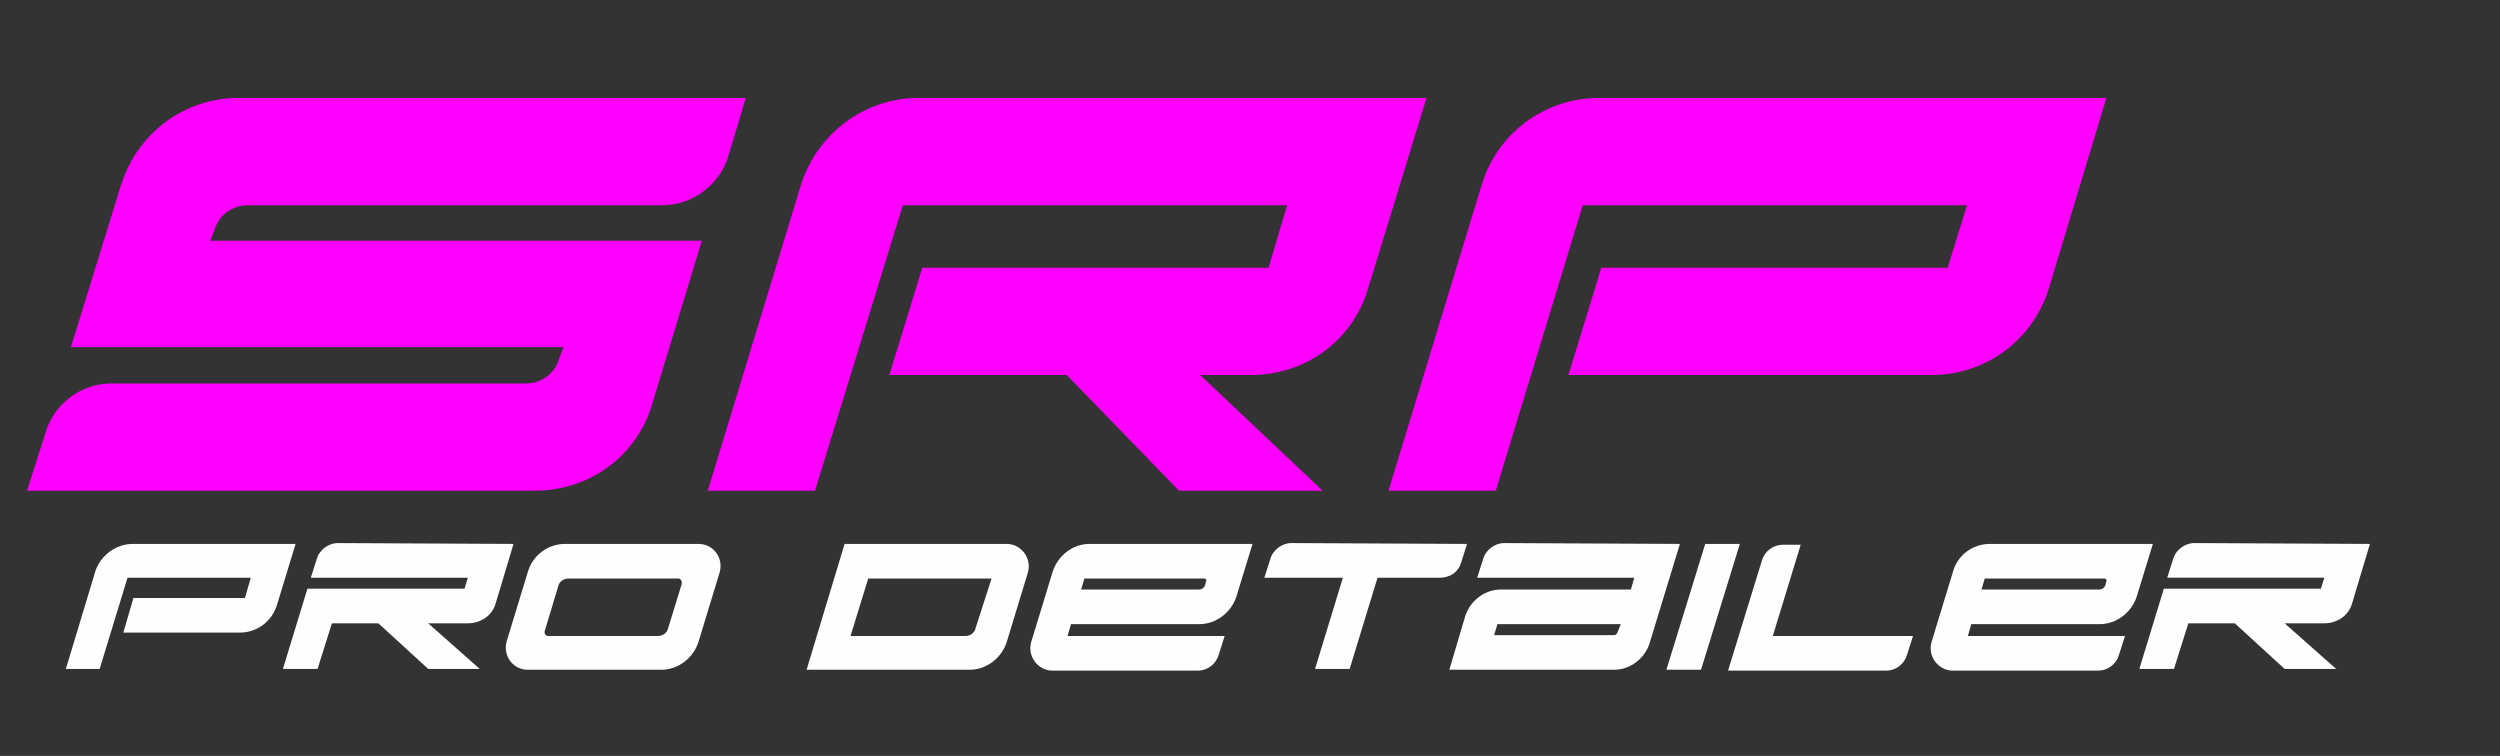
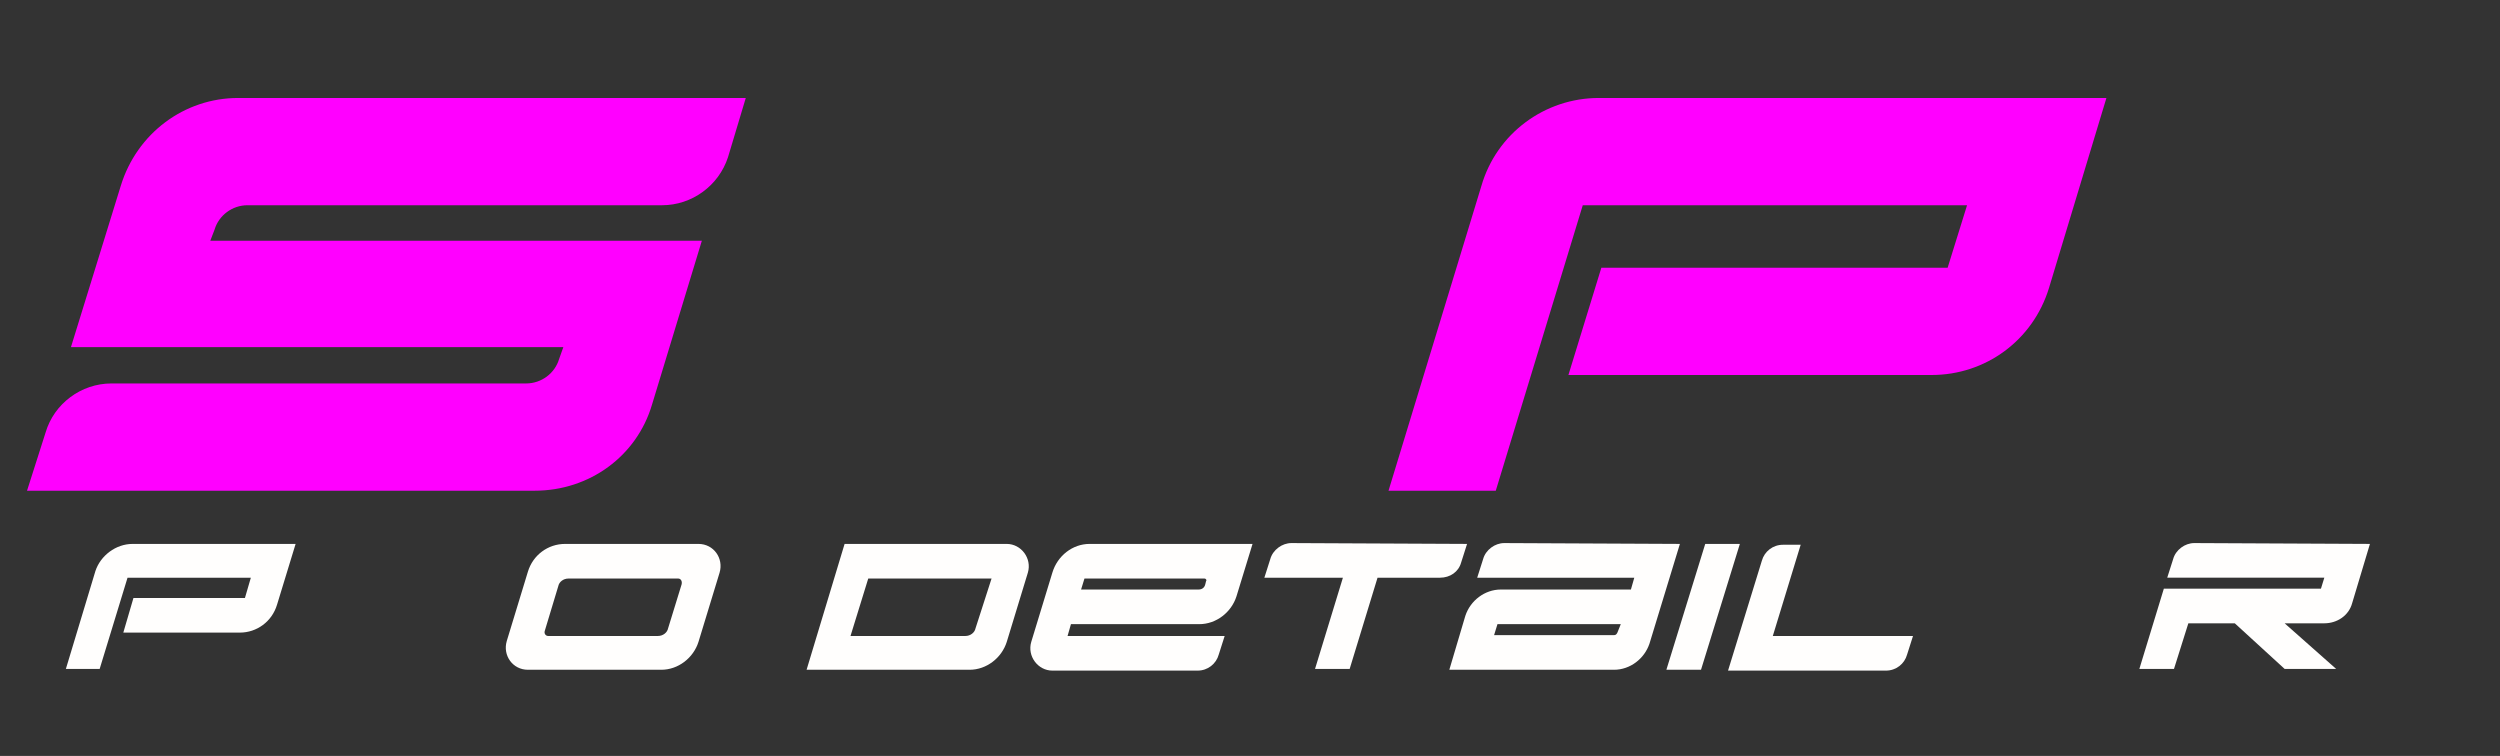
<svg xmlns="http://www.w3.org/2000/svg" version="1.1" id="Layer_1" x="0px" y="0px" viewBox="0 0 296 89.5" style="enable-background:new 0 0 296 89.5;" xml:space="preserve">
  <rect x="0" y="0" width="296" height="89.5" fill="#333333" stroke="none" />
  <style type="text/css">
	.st0{fill:#FF00FF;}
	.st1{fill:#FFFEFD;}
</style>
  <path class="st0" d="M28.2,11.6h60.1l-2.1,7c-1.1,3.4-4.3,5.7-7.8,5.7H29.3c-1.8,0-3.4,1.2-3.9,2.9l-0.5,1.3h58.2l-5.9,19.4  c-1.8,6.1-7.4,10.2-13.9,10.2H3.2l2.2-6.9c1-3.4,4.2-5.8,7.8-5.8h49.1c1.8,0,3.4-1.2,3.9-2.9l0.5-1.4H8.4L14.3,22  C16.2,15.8,21.8,11.6,28.2,11.6z" />
-   <path class="st0" d="M108.7,11.6h60.2L162,34.1c-1.8,6.2-7.4,10.3-13.9,10.3h-6l14.5,13.7h-17l-13.3-13.7h-21l3.9-12.7h41l2.2-7.4  h-45.5L96.5,58.1H83.8l11-36.1C96.7,15.8,102.4,11.6,108.7,11.6z" />
  <path class="st0" d="M189.3,11.6h60.1l-6.8,22.5c-1.9,6.2-7.5,10.3-13.9,10.3h-43l3.9-12.7h41l2.3-7.4h-45.5l-10.3,33.8h-12.7  l11-36.1C177.2,15.8,182.9,11.6,189.3,11.6z" />
  <path class="st1" d="M15.7,64.4H35l-2.2,7.2c-0.6,2-2.4,3.3-4.4,3.3H14.6l1.2-4.1H29l0.7-2.4H15.1l-3.3,10.8h-4l3.5-11.6  C11.9,65.8,13.7,64.4,15.7,64.4z" />
-   <path class="st1" d="M60.8,64.4l-2.1,7c-0.4,1.5-1.8,2.4-3.3,2.4h-4.7l6.1,5.4h-6.1l-5.9-5.4h-5.5l-1.7,5.4h-4.1l2.9-9.5H55l0.4-1.3  H36.8l0.7-2.2c0.3-1.1,1.4-1.9,2.5-1.9L60.8,64.4L60.8,64.4z" />
  <path class="st1" d="M85.2,67.8L82.7,76c-0.6,1.9-2.4,3.3-4.4,3.3H62.5c-1.8,0-3-1.7-2.5-3.4l2.5-8.2c0.6-2,2.4-3.3,4.4-3.3h15.8  C84.5,64.4,85.7,66.1,85.2,67.8z M80.3,68.5h-13c-0.6,0-1.1,0.4-1.2,0.9l-1.6,5.3c-0.1,0.3,0.1,0.6,0.4,0.6h13  c0.6,0,1.1-0.4,1.2-0.9l1.6-5.2C80.8,68.8,80.6,68.5,80.3,68.5z" />
  <path class="st1" d="M121.7,67.8l-2.5,8.2c-0.6,1.9-2.4,3.3-4.4,3.3H95.5l4.5-14.9h19.2C120.9,64.4,122.2,66.1,121.7,67.8z   M117.4,68.5h-14.6l-2.1,6.8h13.6c0.6,0,1.1-0.4,1.2-0.9L117.4,68.5z" />
  <path class="st1" d="M129,64.4h19.3l-1.9,6.2c-0.6,1.9-2.4,3.3-4.4,3.3h-15.2l-0.4,1.4H145l-0.7,2.2c-0.3,1.1-1.3,1.9-2.5,1.9h-17.2  c-1.7,0-3-1.7-2.5-3.4l2.5-8.2C125.2,65.8,127,64.4,129,64.4z M142.6,68.5h-14.2l-0.4,1.3h13.9c0.4,0,0.7-0.2,0.8-0.6l0.1-0.4  C142.9,68.7,142.8,68.5,142.6,68.5z" />
  <path class="st1" d="M173.7,64.4l-0.7,2.2c-0.3,1.1-1.3,1.8-2.5,1.8h-7.4l-3.3,10.8h-4.1l3.3-10.8h-9.3l0.7-2.2  c0.3-1.1,1.4-1.9,2.5-1.9L173.7,64.4L173.7,64.4z" />
  <path class="st1" d="M198.9,64.4l-3.6,11.8c-0.6,1.8-2.3,3.1-4.2,3.1h-19.5l1.9-6.4c0.6-1.8,2.3-3.1,4.2-3.1h15.4l0.4-1.4h-18.6  l0.7-2.2c0.3-1.1,1.4-1.9,2.5-1.9L198.9,64.4L198.9,64.4z M191.9,73.9h-14.6l-0.4,1.3h14.2c0.2,0,0.3-0.1,0.4-0.3L191.9,73.9z" />
  <path class="st1" d="M206,64.4l-4.6,14.9h-4.1l4.6-14.9H206z" />
  <path class="st1" d="M209.9,75.3h16.6l-0.7,2.2c-0.3,1.1-1.3,1.9-2.5,1.9h-18.7l4-13c0.3-1.1,1.3-1.9,2.5-1.9h2.1L209.9,75.3z" />
-   <path class="st1" d="M235.6,64.4h19.3l-1.9,6.2c-0.6,1.9-2.4,3.3-4.4,3.3h-15.2l-0.4,1.4h18.6l-0.7,2.2c-0.3,1.1-1.3,1.9-2.5,1.9  h-17.2c-1.7,0-3-1.7-2.5-3.4l2.5-8.2C231.7,65.8,233.5,64.4,235.6,64.4z M249.2,68.5H235l-0.4,1.3h13.9c0.4,0,0.7-0.2,0.8-0.6  l0.1-0.4C249.5,68.7,249.3,68.5,249.2,68.5z" />
  <path class="st1" d="M280.6,64.4l-2.1,7c-0.4,1.5-1.8,2.4-3.3,2.4h-4.7l6.1,5.4h-6.1l-5.9-5.4h-5.5l-1.7,5.4h-4.1l2.9-9.5h18.6  l0.4-1.3h-18.6l0.7-2.2c0.3-1.1,1.4-1.9,2.5-1.9L280.6,64.4L280.6,64.4z" />
</svg>